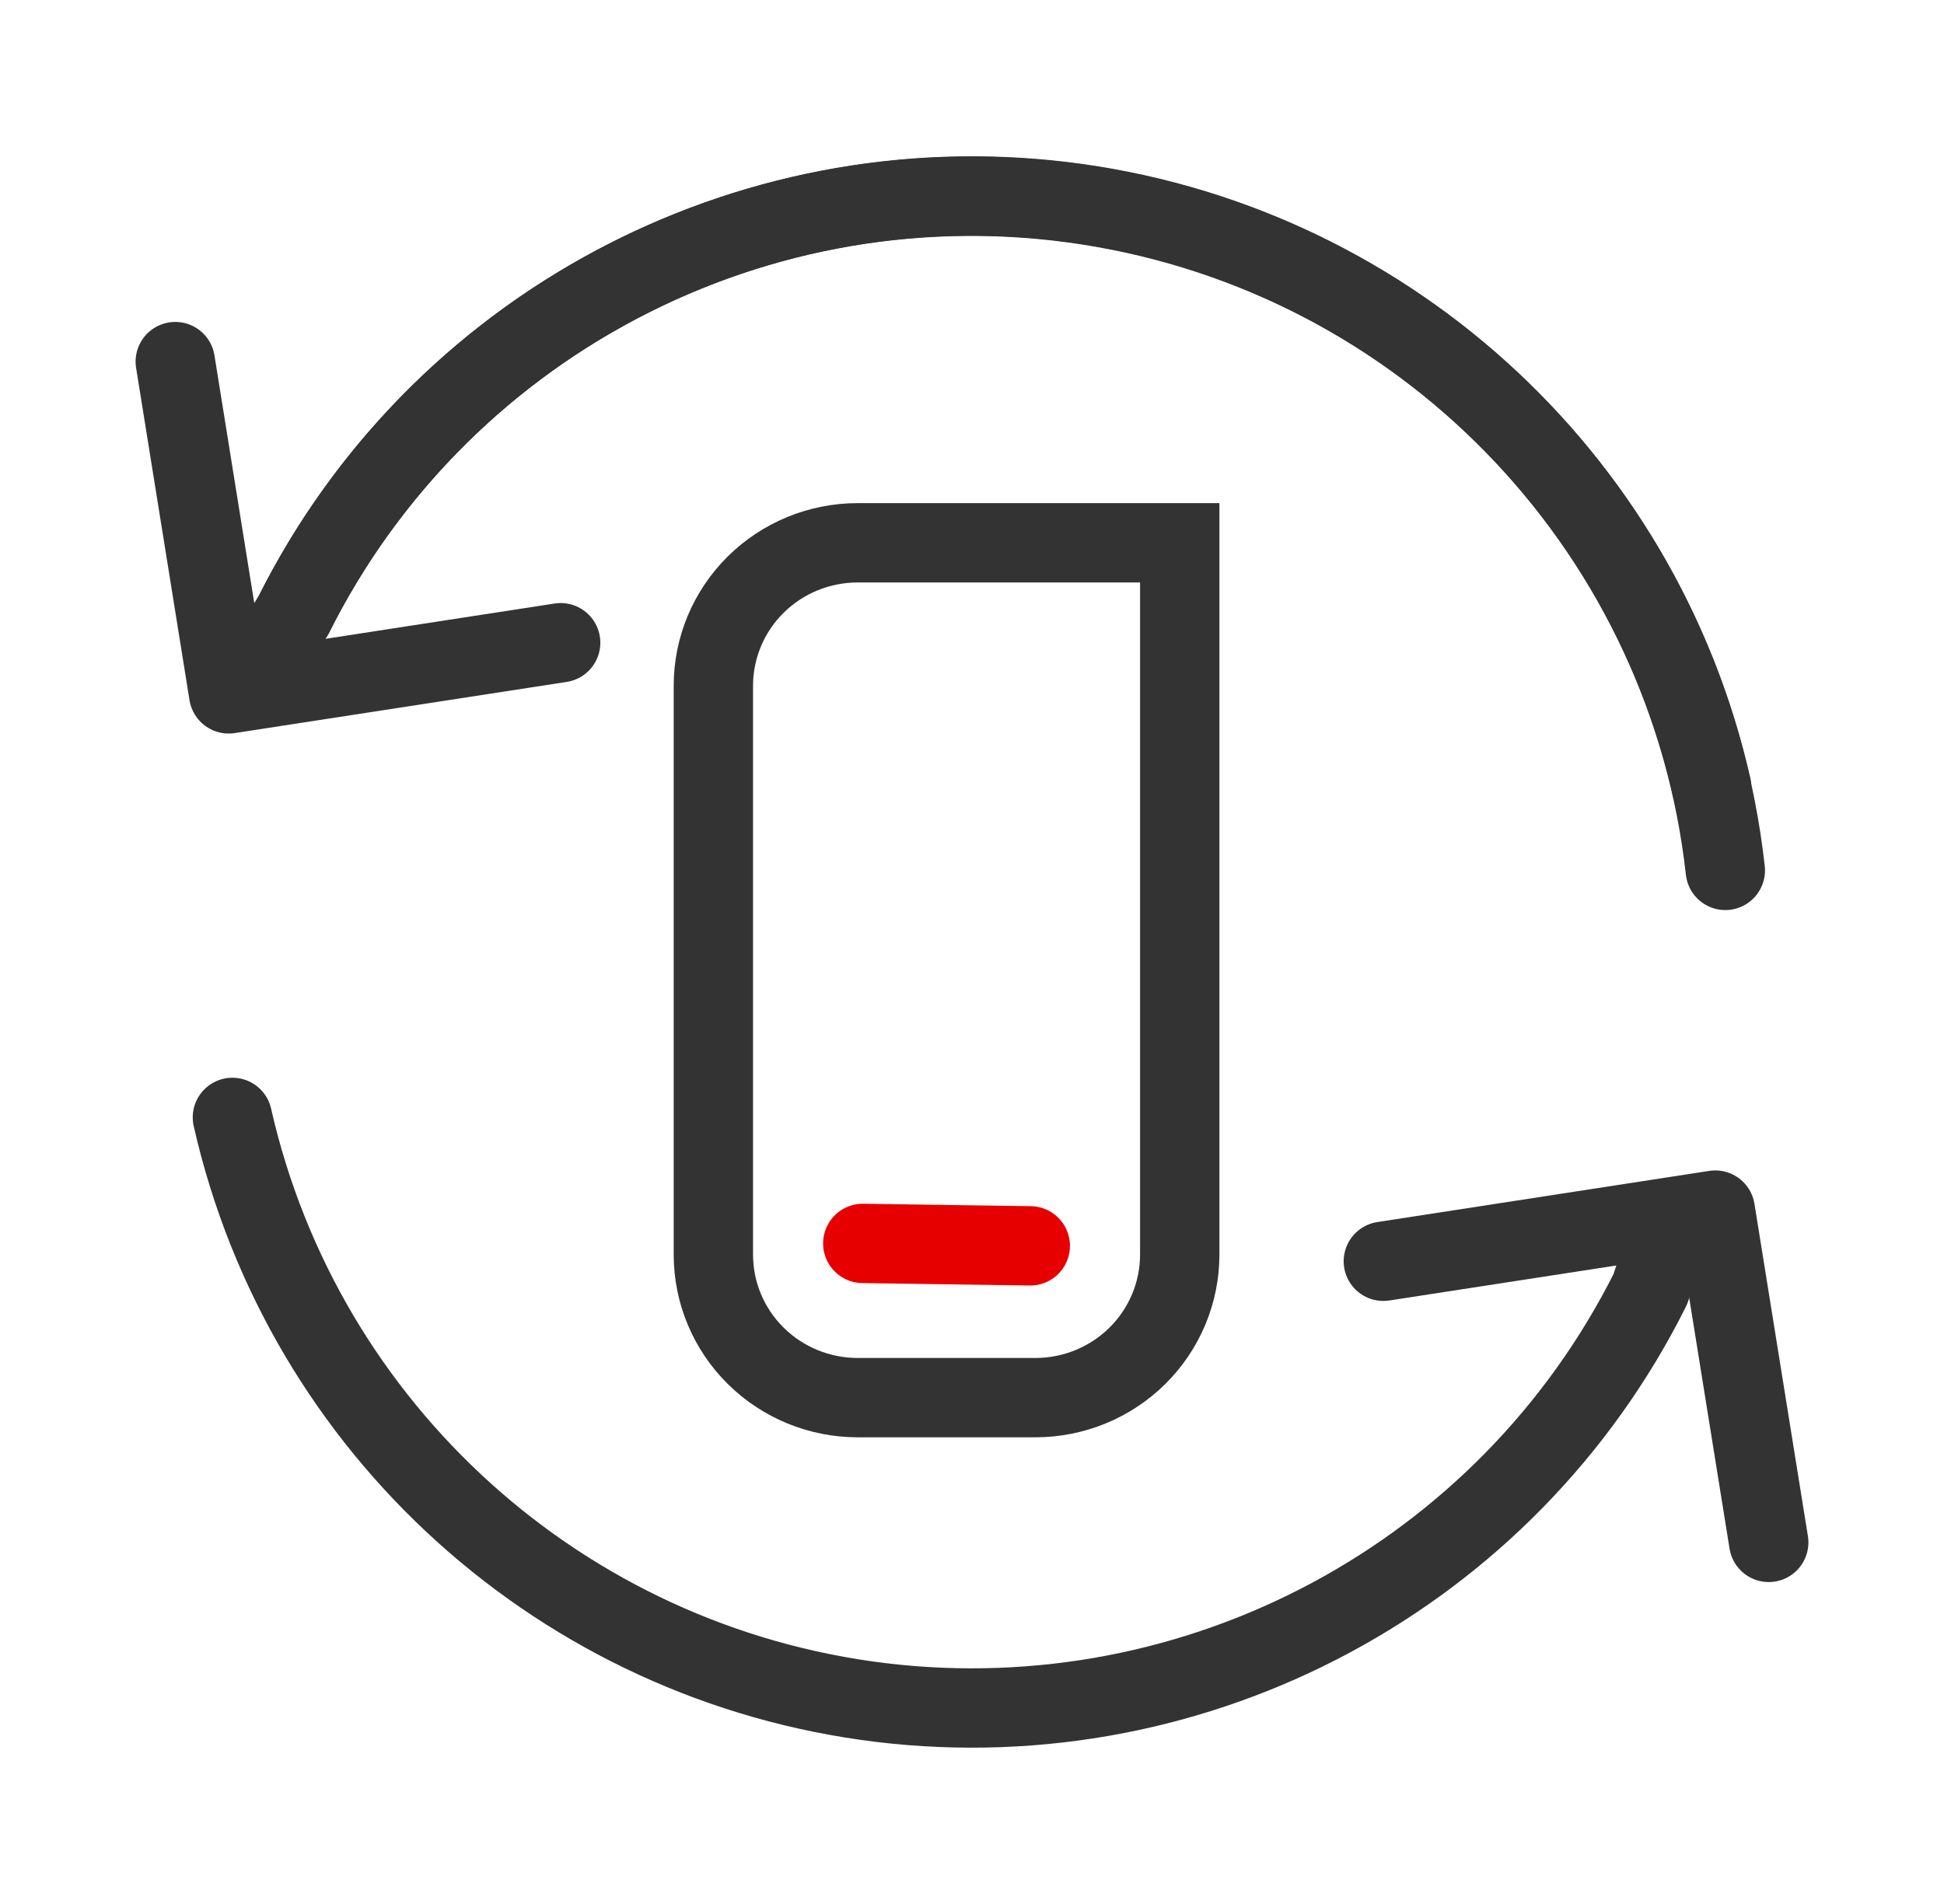
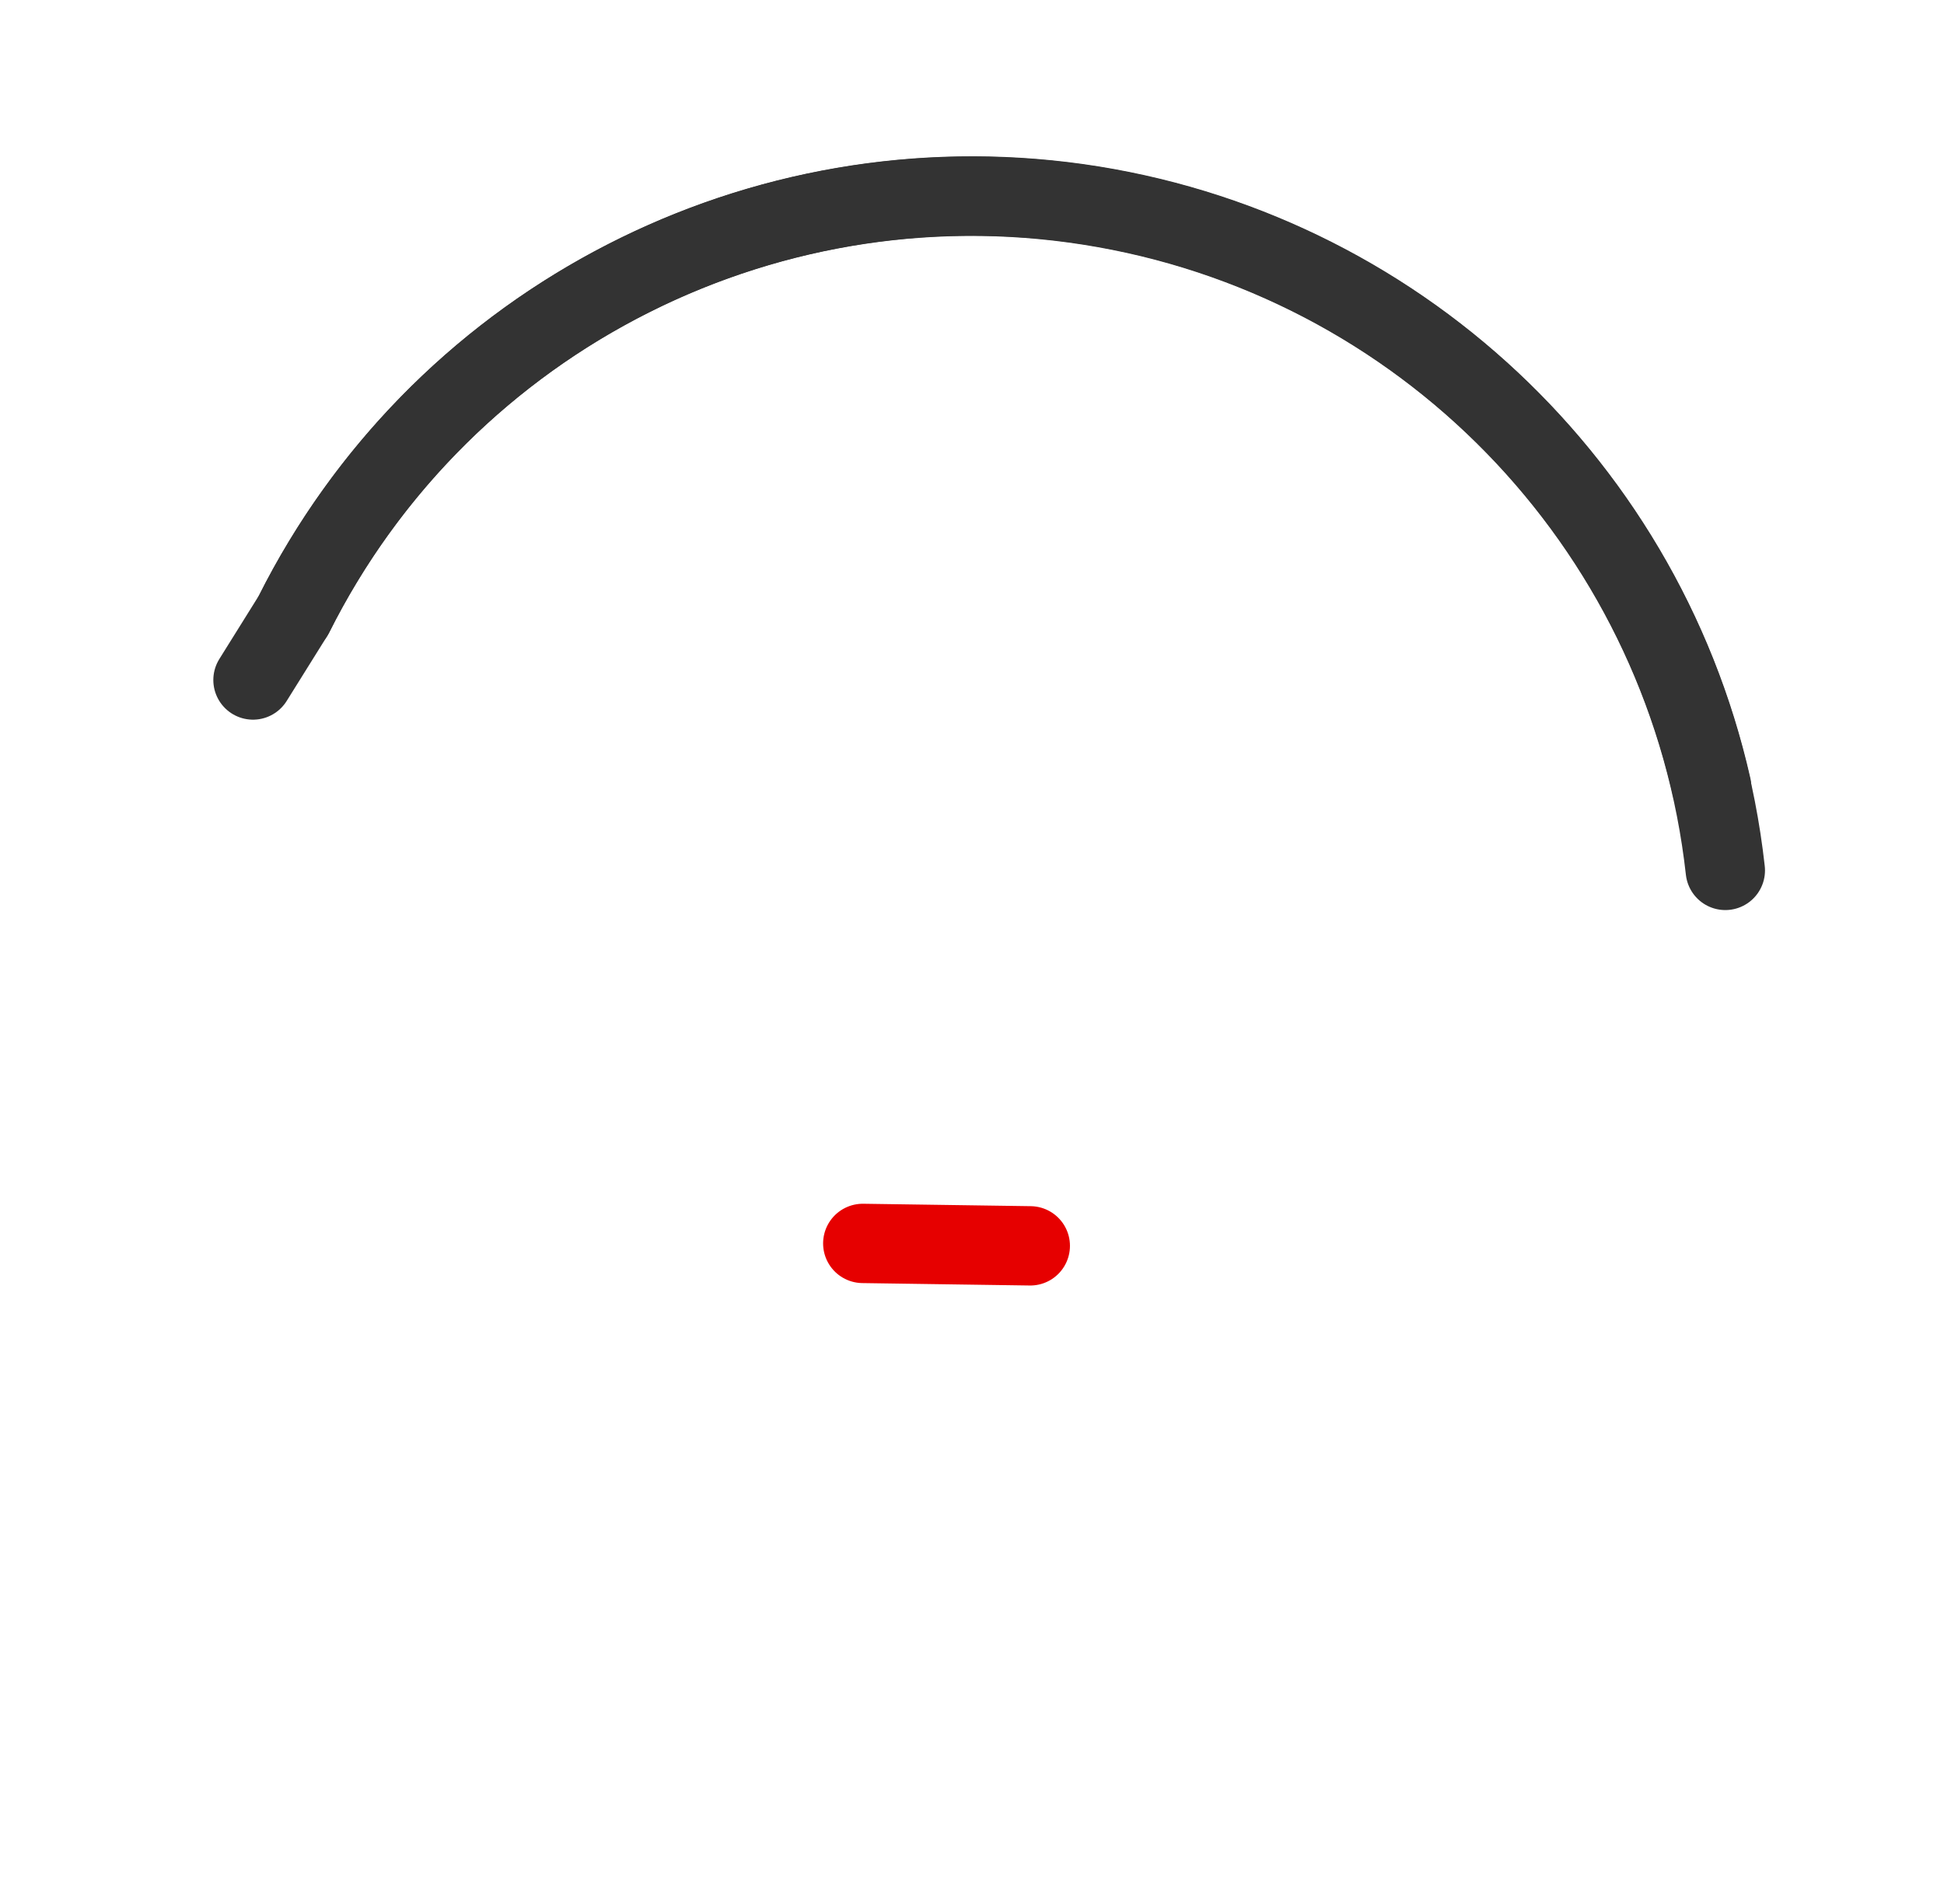
<svg xmlns="http://www.w3.org/2000/svg" width="49" height="48" viewBox="0 0 49 48" fill="none">
  <path d="M7.401 15.502C11.196 7.929 19.517 3.759 27.847 5.246C36.186 6.732 42.553 13.529 43.488 21.943" stroke="#333333" stroke-width="2" stroke-linecap="round" stroke-linejoin="round" />
-   <path d="M4.418 9.116L5.764 17.493L14.132 16.203" stroke="#333333" stroke-width="2" stroke-linecap="round" stroke-linejoin="round" />
  <path d="M43.142 19.83C41.356 11.959 34.812 6.05 26.791 5.078C18.778 4.115 11.009 8.284 7.401 15.502L6.377 17.143" stroke="#333333" stroke-width="2" stroke-linecap="round" stroke-linejoin="round" />
-   <path d="M5.858 28.17C7.644 36.042 14.188 41.95 22.21 42.922C30.222 43.885 37.991 39.716 41.599 32.498L42.133 30.857" stroke="#333333" stroke-width="2" stroke-linecap="round" stroke-linejoin="round" />
-   <path d="M44.582 38.884L43.235 30.507L34.868 31.797" stroke="#333333" stroke-width="2" stroke-linecap="round" stroke-linejoin="round" />
  <path d="M21.747 31.347L25.969 31.408" stroke="#E60000" stroke-width="2" stroke-linecap="round" stroke-linejoin="round" />
-   <path d="M21.62 13.684H29.736V31.63C29.736 32.586 29.352 33.503 28.67 34.179C27.987 34.855 27.062 35.235 26.096 35.235H21.62C20.655 35.235 19.729 34.855 19.047 34.179C18.364 33.503 17.981 32.586 17.981 31.63V17.288C17.981 16.332 18.364 15.415 19.047 14.739C19.729 14.063 20.655 13.684 21.62 13.684V13.684Z" stroke="#333333" stroke-width="2" stroke-linecap="round" />
</svg>